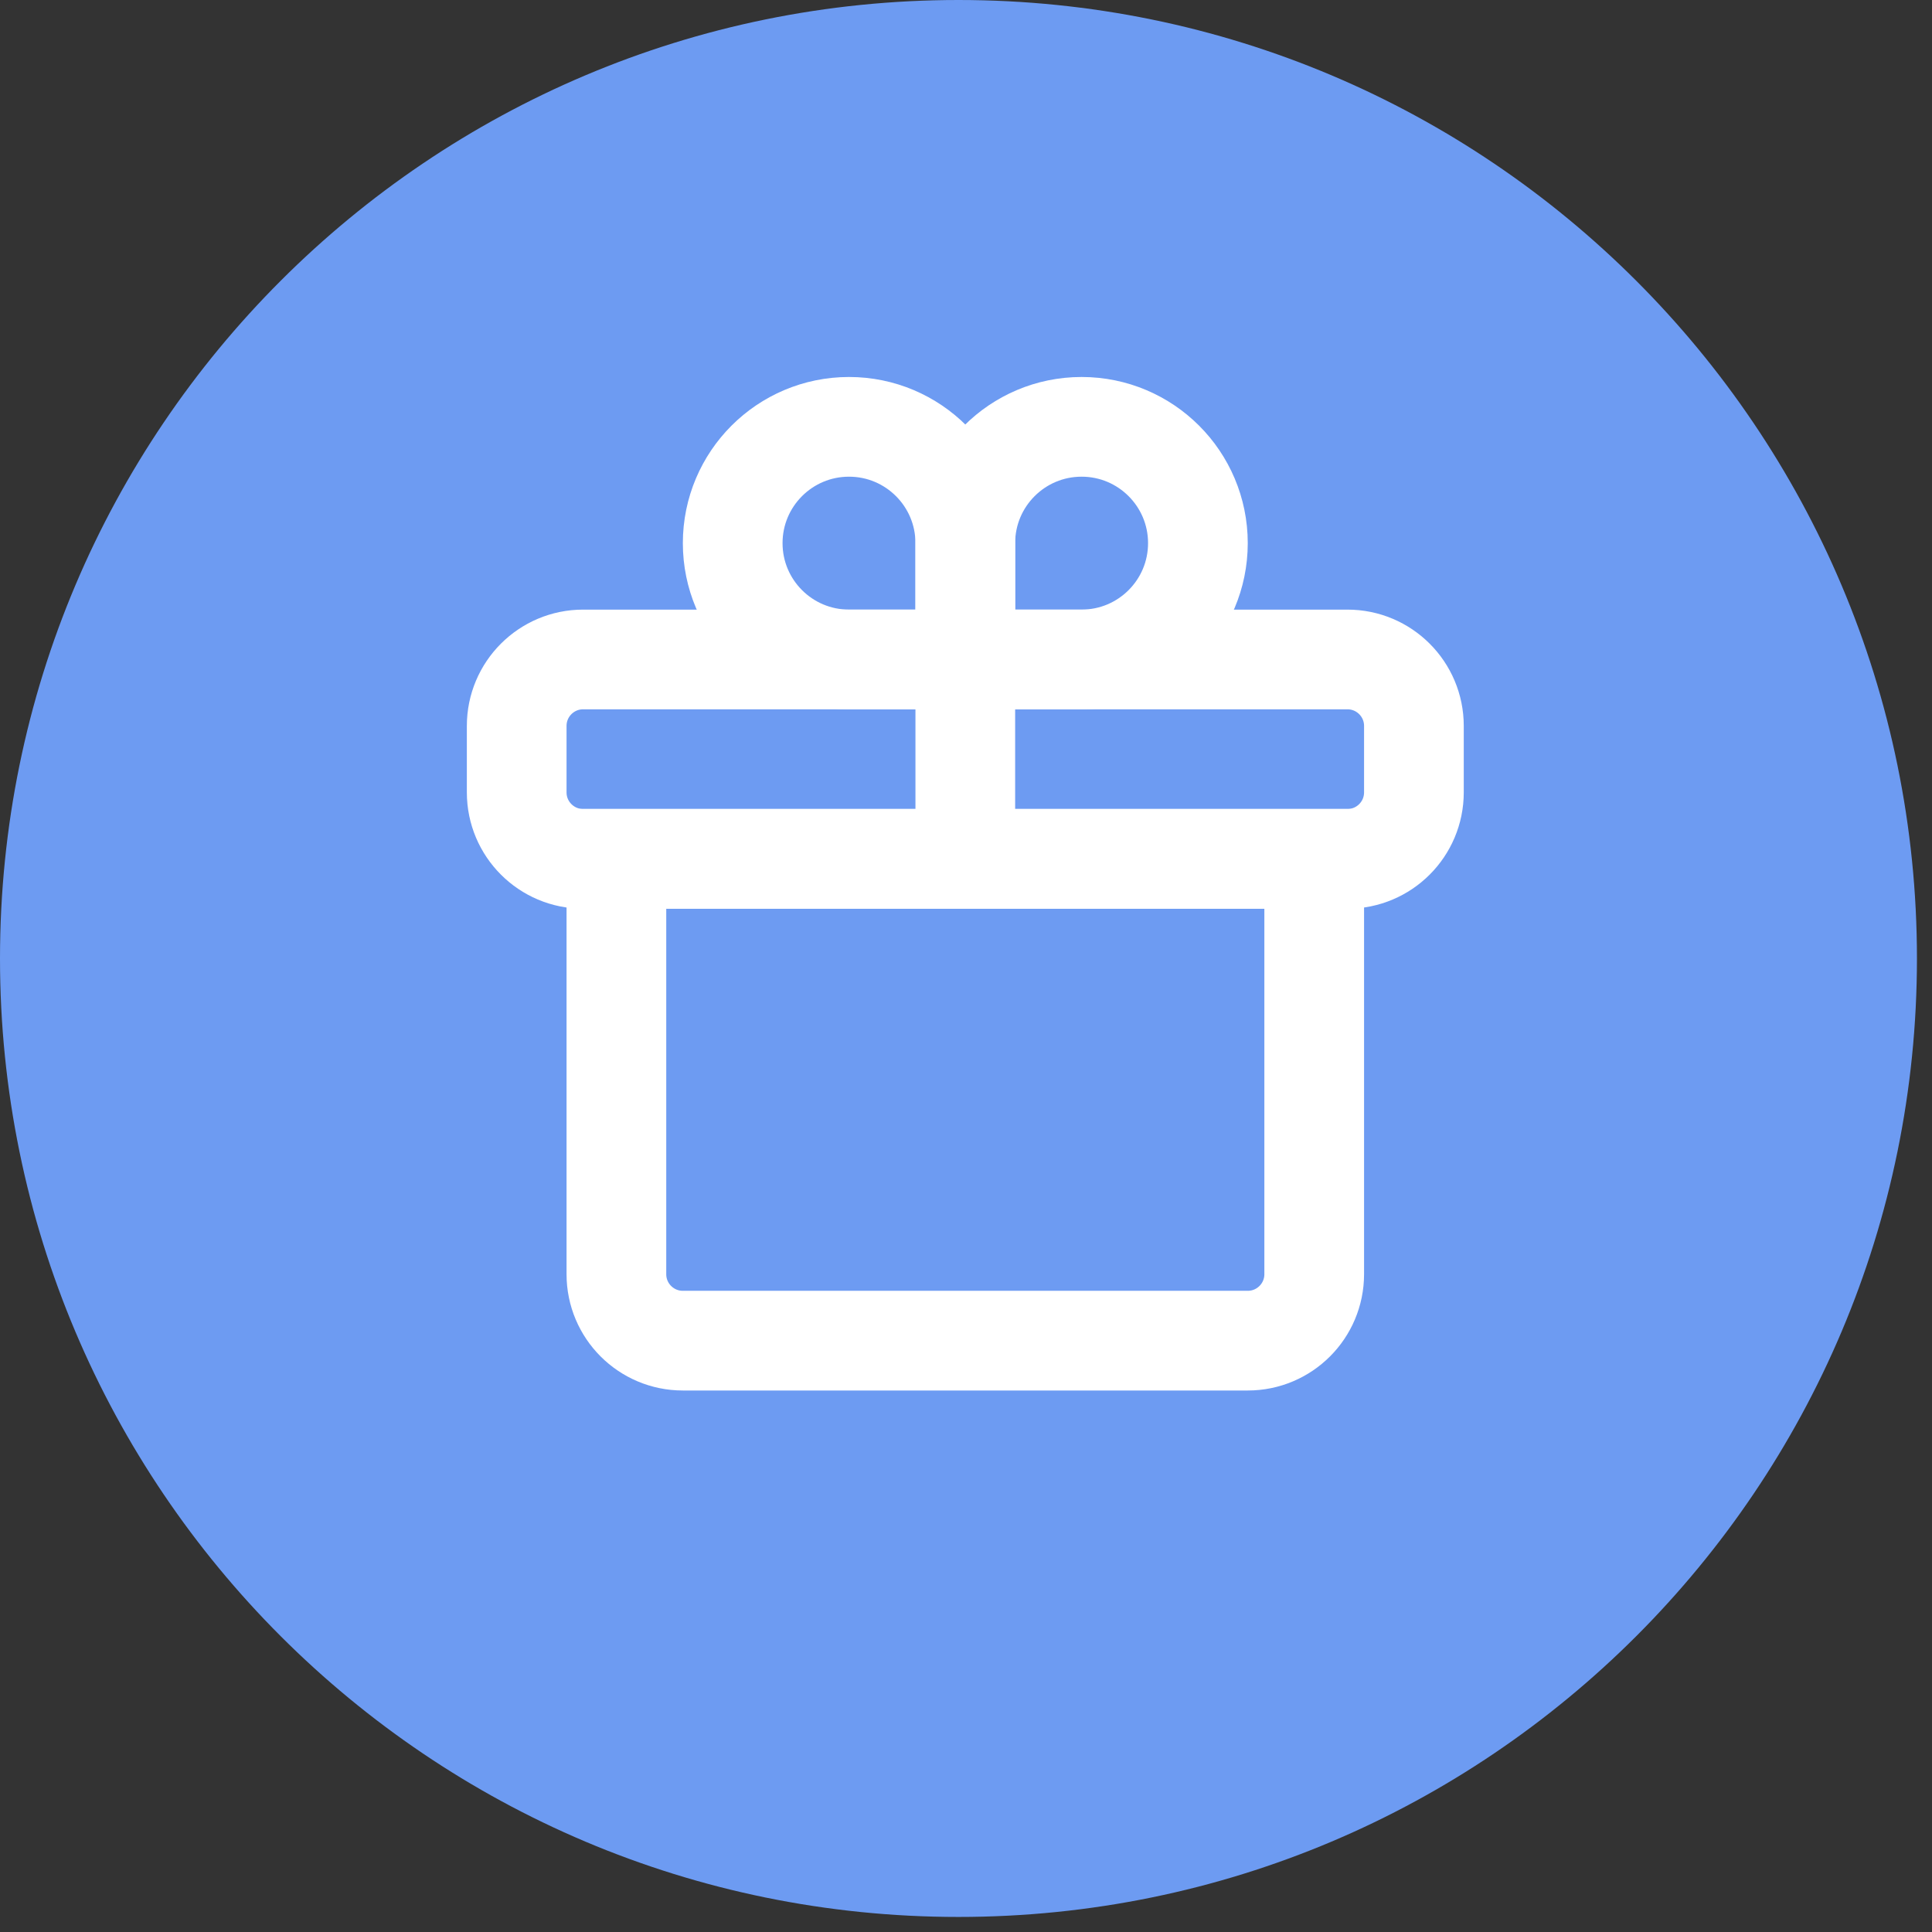
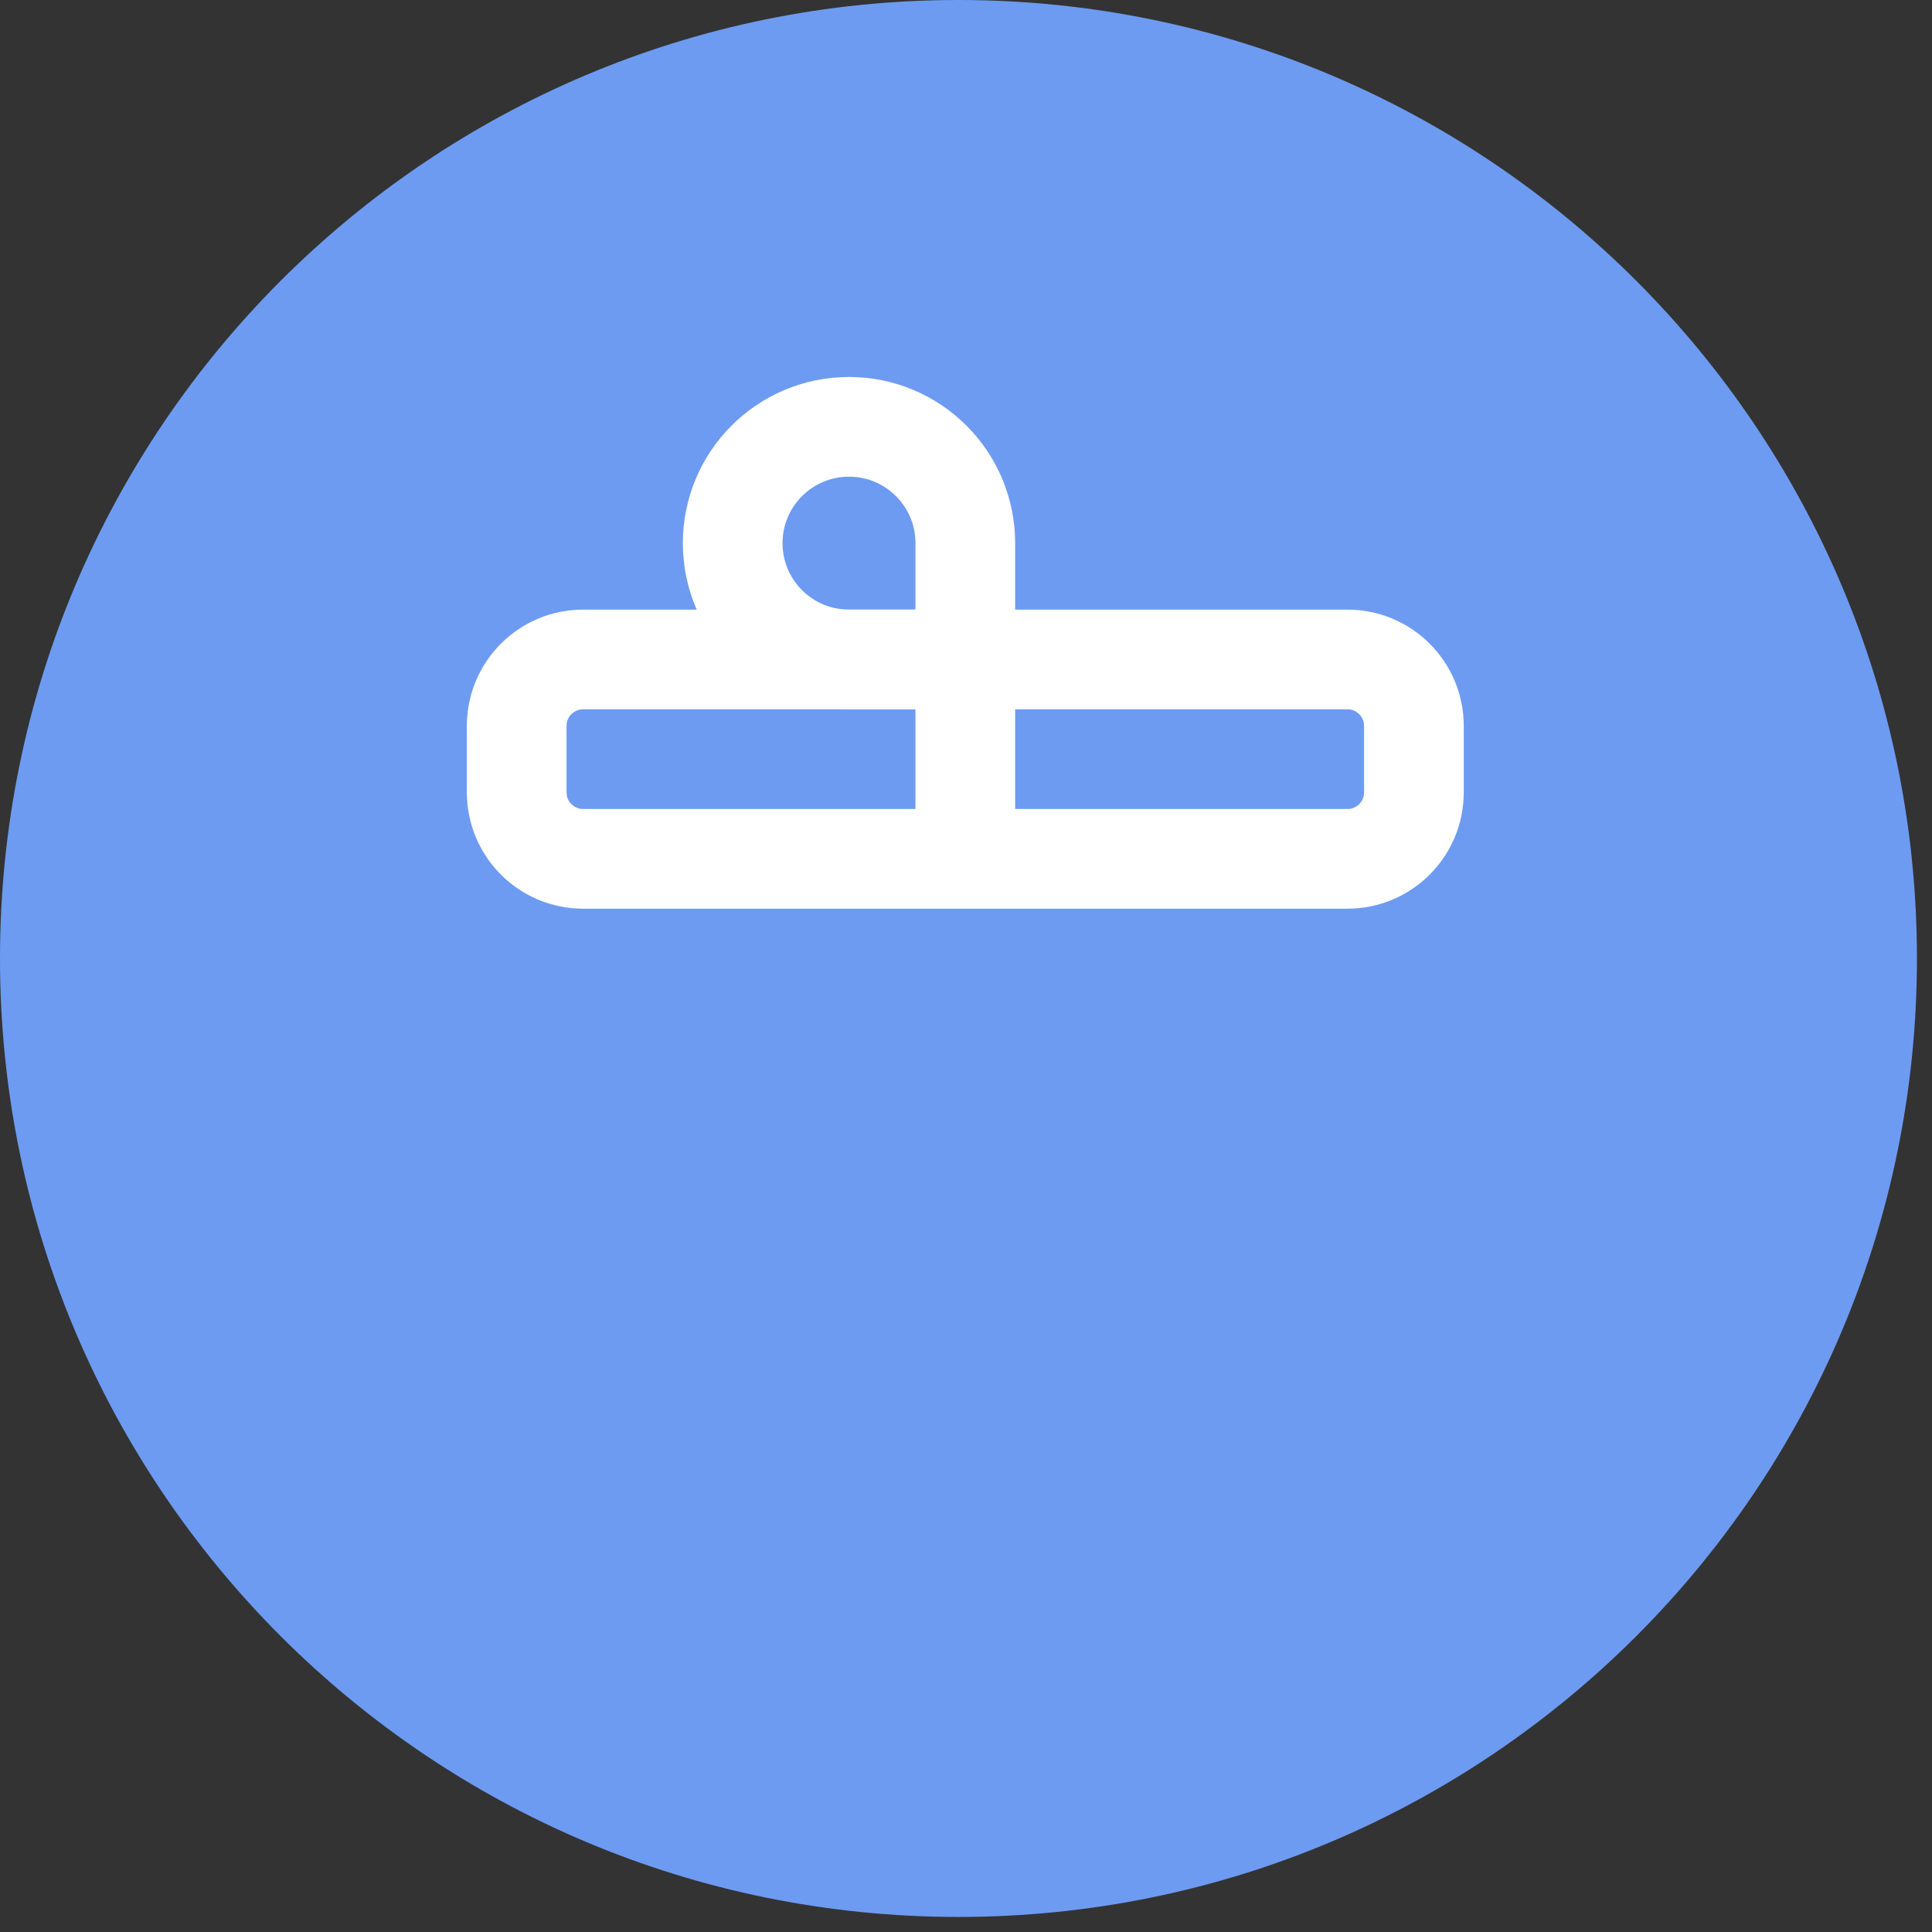
<svg xmlns="http://www.w3.org/2000/svg" width="86" height="86" viewBox="0 0 86 86" fill="none">
  <rect x="0" y="0" width="86" height="86" fill="#333333" stroke="none" />
  <path fill-rule="evenodd" clip-rule="evenodd" d="M85.33 42.665C85.33 66.228 66.228 85.33 42.665 85.33C19.102 85.33 0 66.228 0 42.665C0 19.102 19.102 0 42.665 0C66.228 0 85.33 19.102 85.33 42.665Z" fill="#6D9BF2" />
-   <path d="M27.438 56.719V38.23H58.5V56.719C58.5 58.353 57.175 59.677 55.542 59.677H30.396C28.762 59.677 27.438 58.353 27.438 56.719Z" stroke="white" stroke-width="4.438" />
  <path d="M23 35.271V32.313C23 30.679 24.325 29.355 25.958 29.355H59.979C61.613 29.355 62.938 30.679 62.938 32.313V35.271C62.938 36.905 61.613 38.23 59.979 38.23H25.958C24.325 38.23 23 36.905 23 35.271Z" stroke="white" stroke-width="4.438" />
  <path d="M42.969 29.354H37.792C34.933 29.354 32.615 27.036 32.615 24.177C32.615 21.318 34.933 19 37.792 19C40.651 19 42.969 21.318 42.969 24.177V29.354Z" stroke="white" stroke-width="4.438" />
-   <path d="M42.969 29.354H48.146C51.005 29.354 53.323 27.036 53.323 24.177C53.323 21.318 51.005 19 48.146 19C45.287 19 42.969 21.318 42.969 24.177V29.354Z" stroke="white" stroke-width="4.438" />
  <path d="M42.969 30.833L42.969 36.75" stroke="white" stroke-width="4.438" stroke-linecap="round" stroke-linejoin="round" />
</svg>